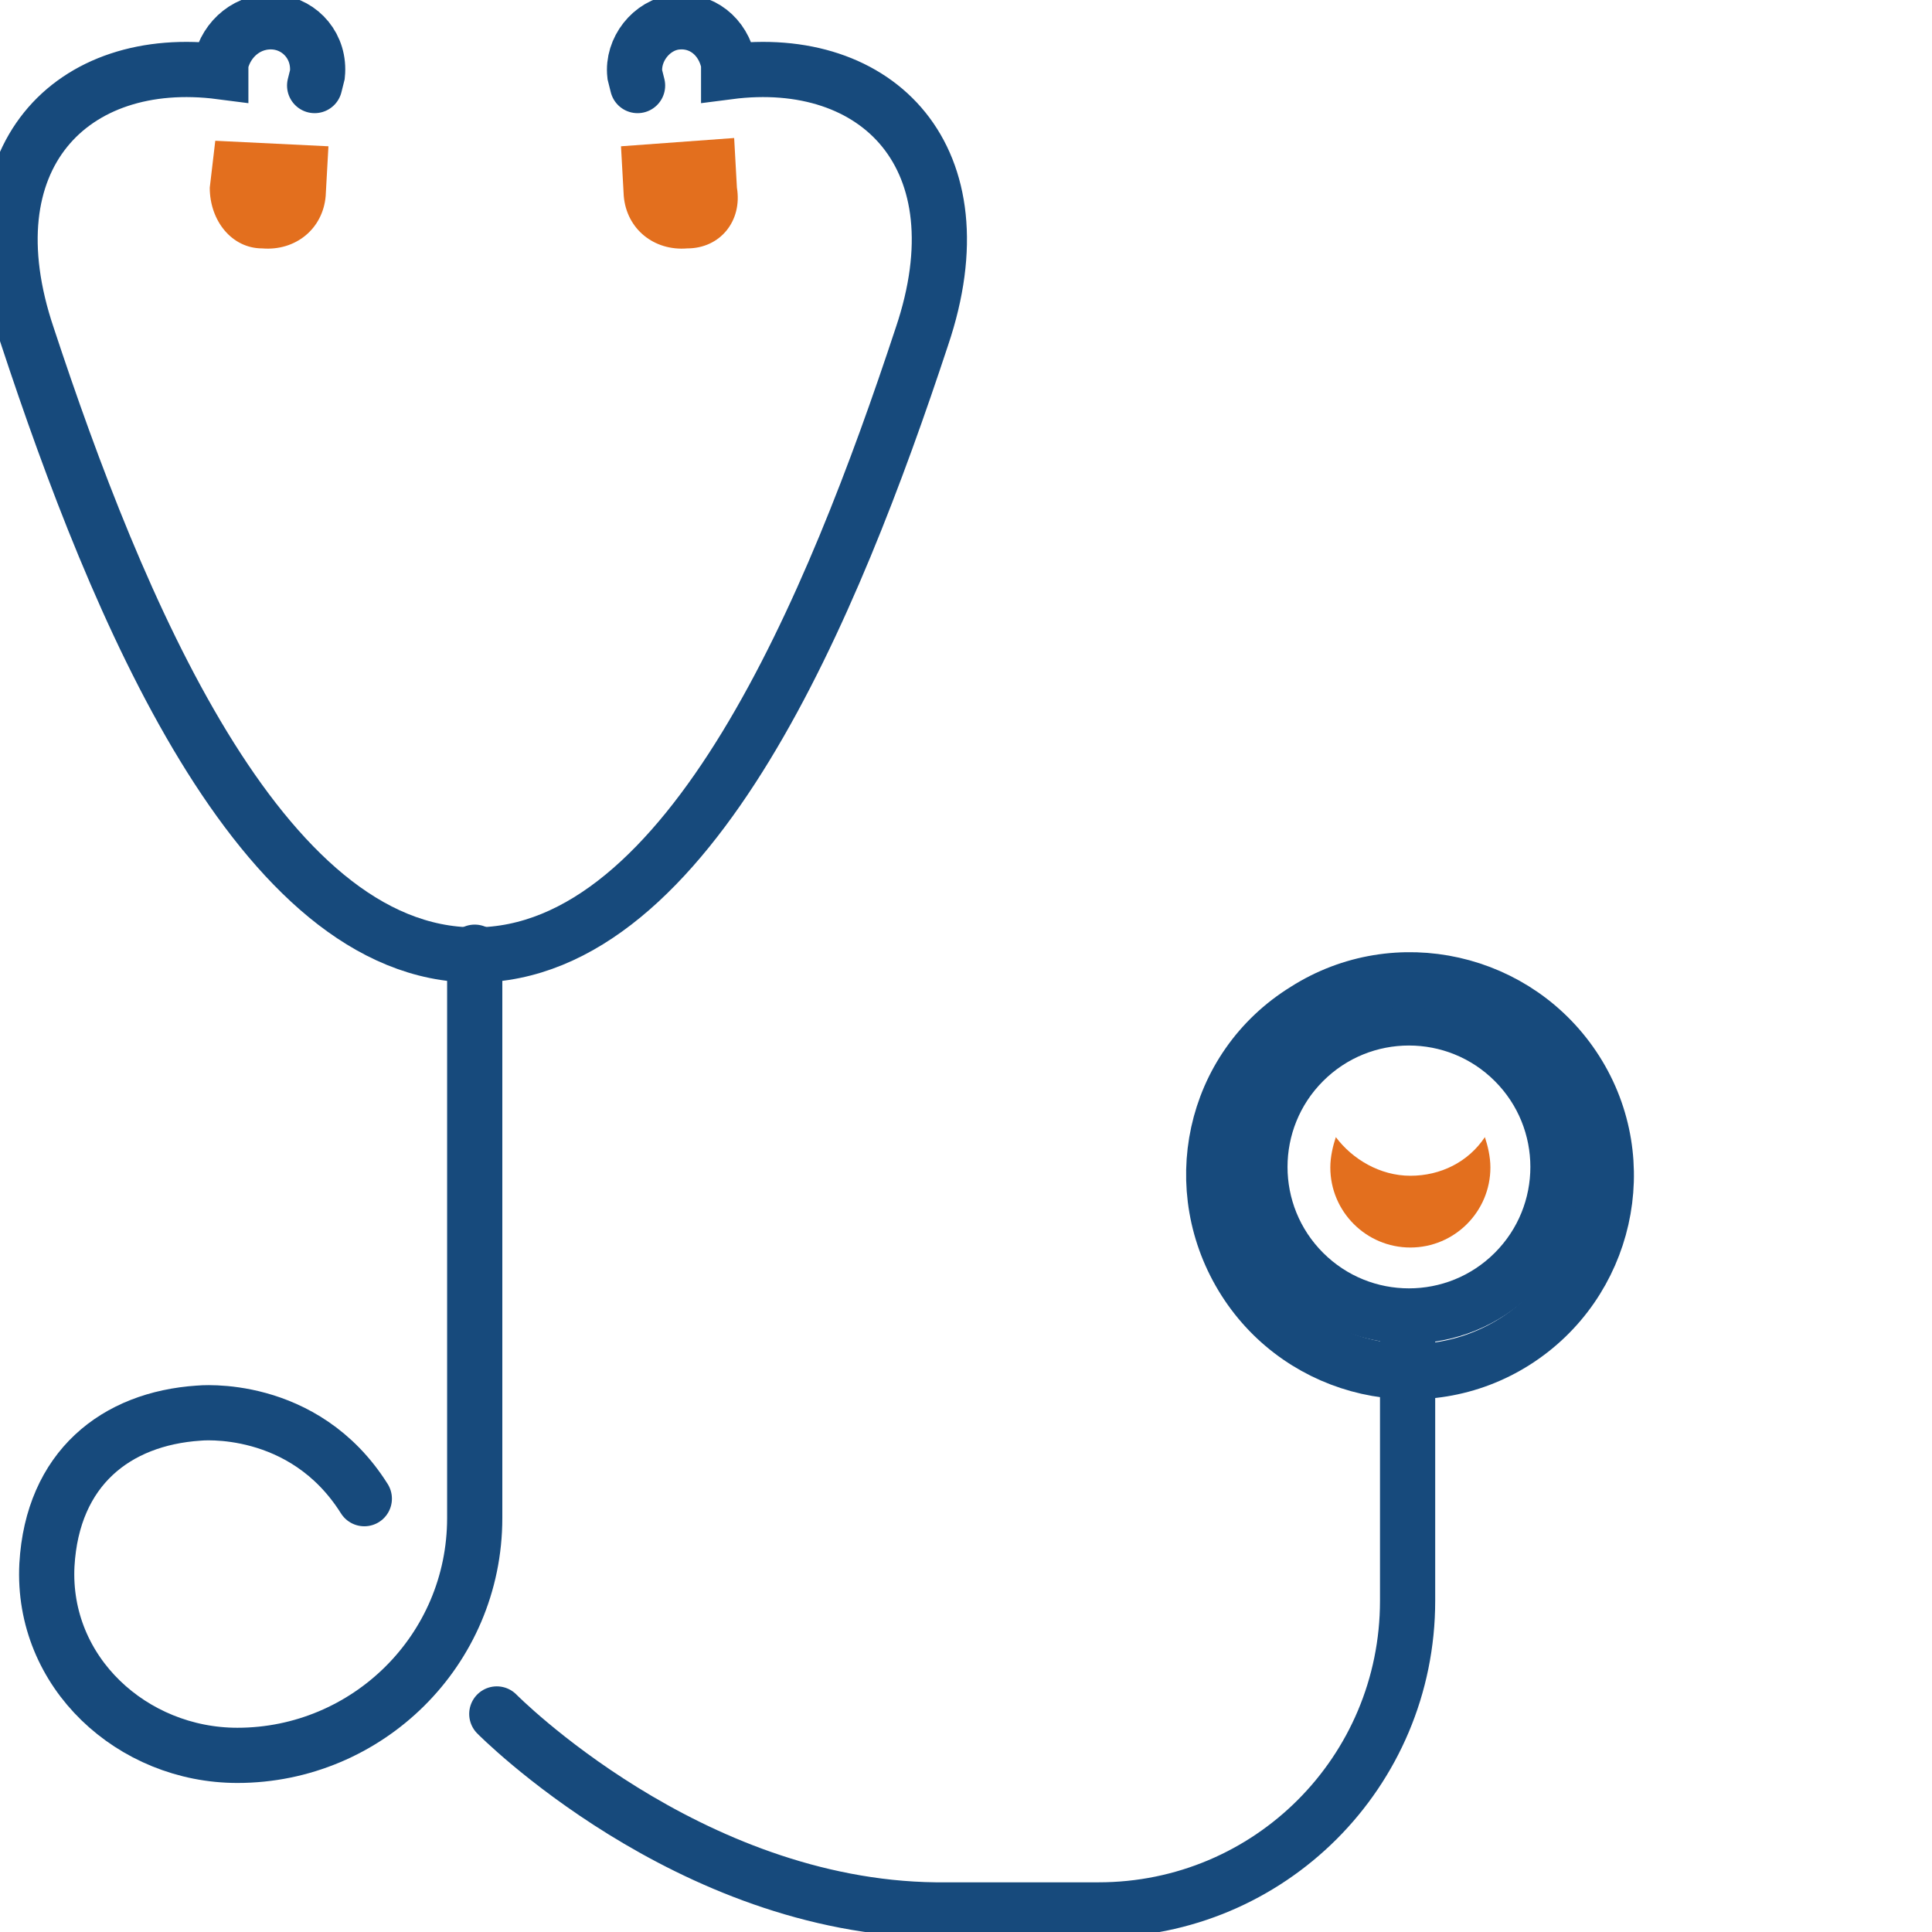
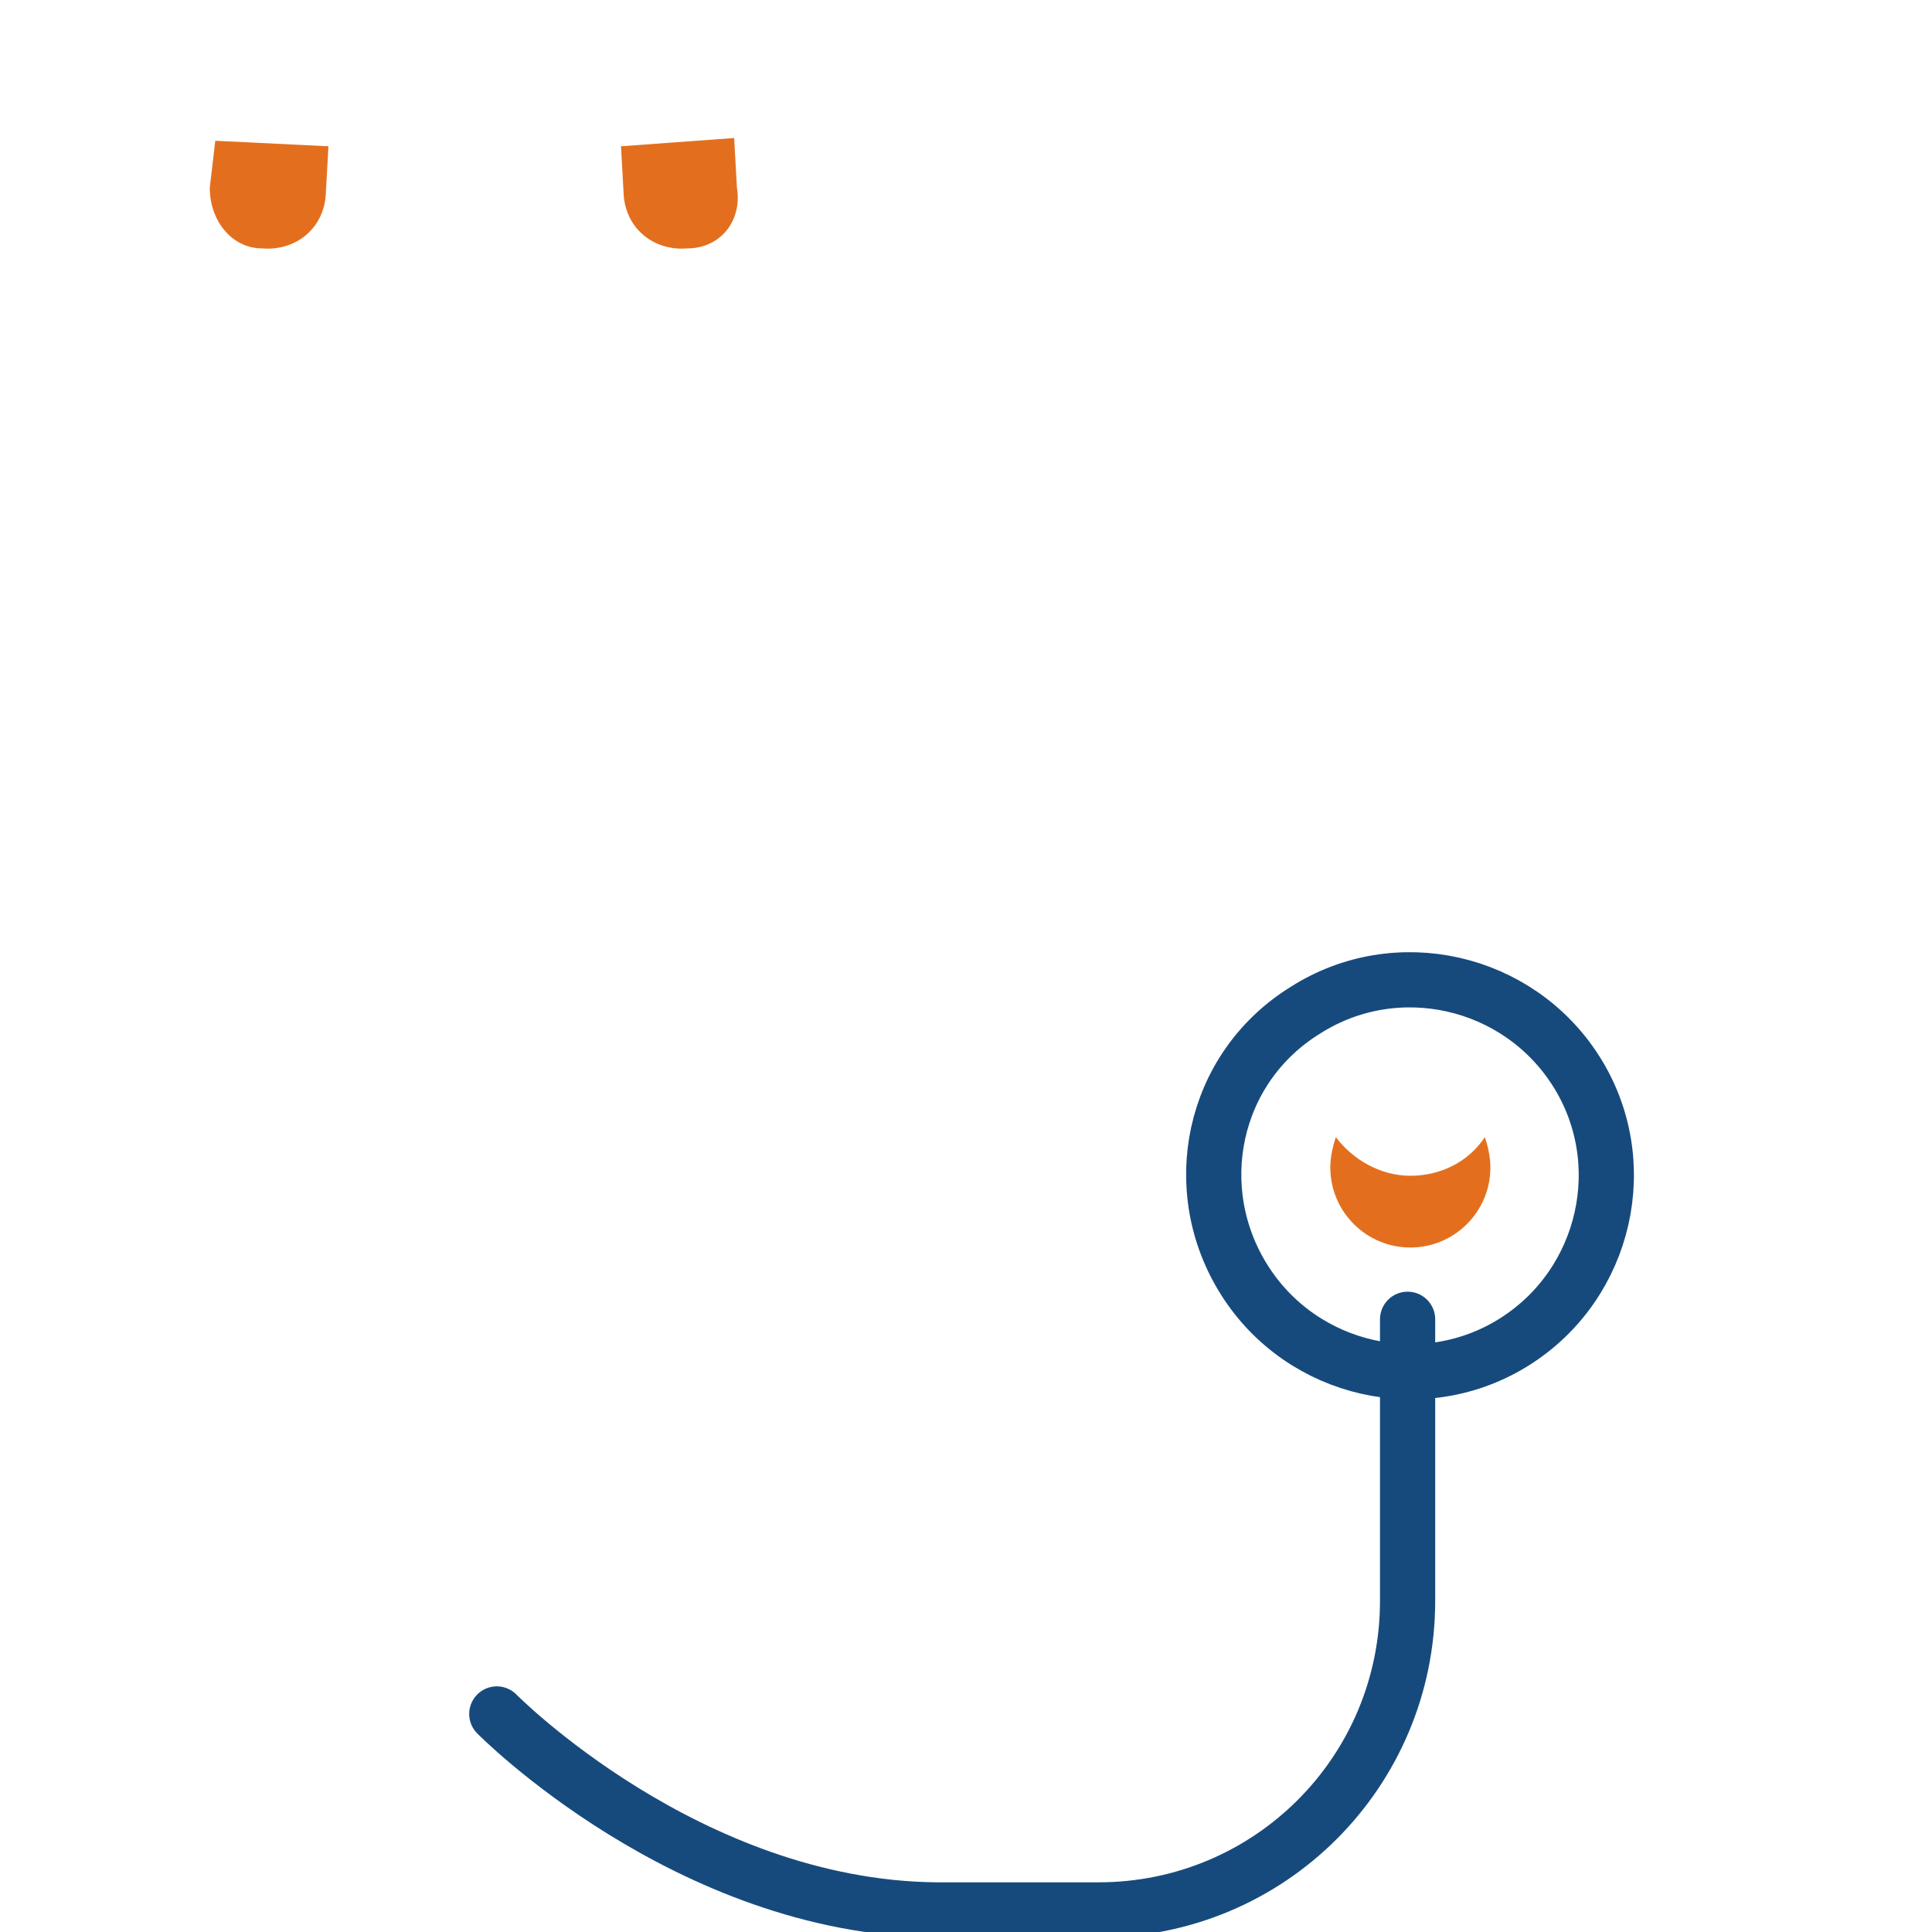
<svg xmlns="http://www.w3.org/2000/svg" version="1.1" id="Layer_1" x="0px" y="0px" viewBox="0 0 70 70" style="enable-background:new 0 0 70 70;" xml:space="preserve">
  <style type="text/css"> .st0{fill:none;stroke:#174A7C;stroke-width:2;stroke-linecap:round;stroke-miterlimit:10;} .st1{fill:#E36F1E;} .st2{fill:none;stroke:#174A7C;stroke-width:2;stroke-linecap:round;stroke-linejoin:round;stroke-miterlimit:10;} .st3{fill:none;stroke:#174A7C;stroke-width:2;stroke-miterlimit:10;} .st4{fill:none;stroke:#E36F1E;stroke-width:2;stroke-linecap:round;stroke-linejoin:round;stroke-miterlimit:10;} .st5{fill:none;stroke:#174A7C;stroke-width:2;stroke-linejoin:round;stroke-miterlimit:10;} .st6{fill:none;stroke:#344154;stroke-width:2;stroke-linecap:round;stroke-miterlimit:10;} .st7{fill:none;stroke:#344154;stroke-width:2;stroke-linecap:round;stroke-linejoin:round;stroke-miterlimit:10;} .st8{fill:none;stroke:#344154;stroke-width:2;stroke-miterlimit:10;} .st9{fill:none;stroke:#344154;stroke-width:2;stroke-linejoin:round;stroke-miterlimit:10;} </style>
  <g>
    <g>
      <path class="st1" d="M9.5,9L9.5,9c1.2,0.1,2.2-0.7,2.3-1.9l0.1-1.8L7.8,5.1L7.6,6.8C7.6,8,8.4,9,9.5,9z" />
-       <path class="st0" d="M23.1,3.1L23,2.7c-0.1-0.9,0.6-1.8,1.5-1.9l0,0c0.9-0.1,1.7,0.5,1.9,1.5l0,0.3c5.4-0.7,9.2,3.1,7,9.6 c-3.2,9.7-8.4,22.4-16.2,22.4c-7.8,0-13-12.7-16.2-22.4c-2.2-6.5,1.6-10.3,7-9.6l0-0.3C8.2,1.4,9,0.7,10,0.8l0,0 c0.9,0.1,1.6,0.9,1.5,1.9l-0.1,0.4" />
      <path class="st1" d="M24.9,9L24.9,9c-1.2,0.1-2.2-0.7-2.3-1.9l-0.1-1.8l4.1-0.3l0.1,1.8C26.9,8,26.1,9,24.9,9z" />
-       <ellipse transform="matrix(0.707 -0.707 0.707 0.707 -14.985 48.502)" class="st0" cx="51.1" cy="42.3" rx="5.4" ry="5.4" />
      <path class="st1" d="M51.1,42.6c-1.1,0-2.1-0.6-2.7-1.4c-0.1,0.3-0.2,0.7-0.2,1.1c0,1.6,1.3,2.9,2.9,2.9c1.6,0,2.9-1.3,2.9-2.9 c0-0.4-0.1-0.8-0.2-1.1C53.2,42.1,52.2,42.6,51.1,42.6z" />
-       <path class="st0" d="M17.2,34.5V55c0,4.8-3.9,8.6-8.6,8.6c-3.8,0-7.1-3-6.9-6.9c0.2-3.5,2.5-5.3,5.5-5.5c0,0,3.8-0.4,6,3.1" />
      <path class="st0" d="M18,62.1c0,0,6.9,7,15.9,7.1l5.9,0l0,0c6.2,0,11.2-5,11.2-11.2V47.8" />
    </g>
  </g>
  <path class="st0" d="M47.3,36.6c3.3-2.1,7.7-1.1,9.8,2.2c2.1,3.3,1.1,7.7-2.2,9.8c-3.3,2.1-7.7,1.1-9.8-2.2 C43,43.1,43.9,38.7,47.3,36.6z" />
</svg>